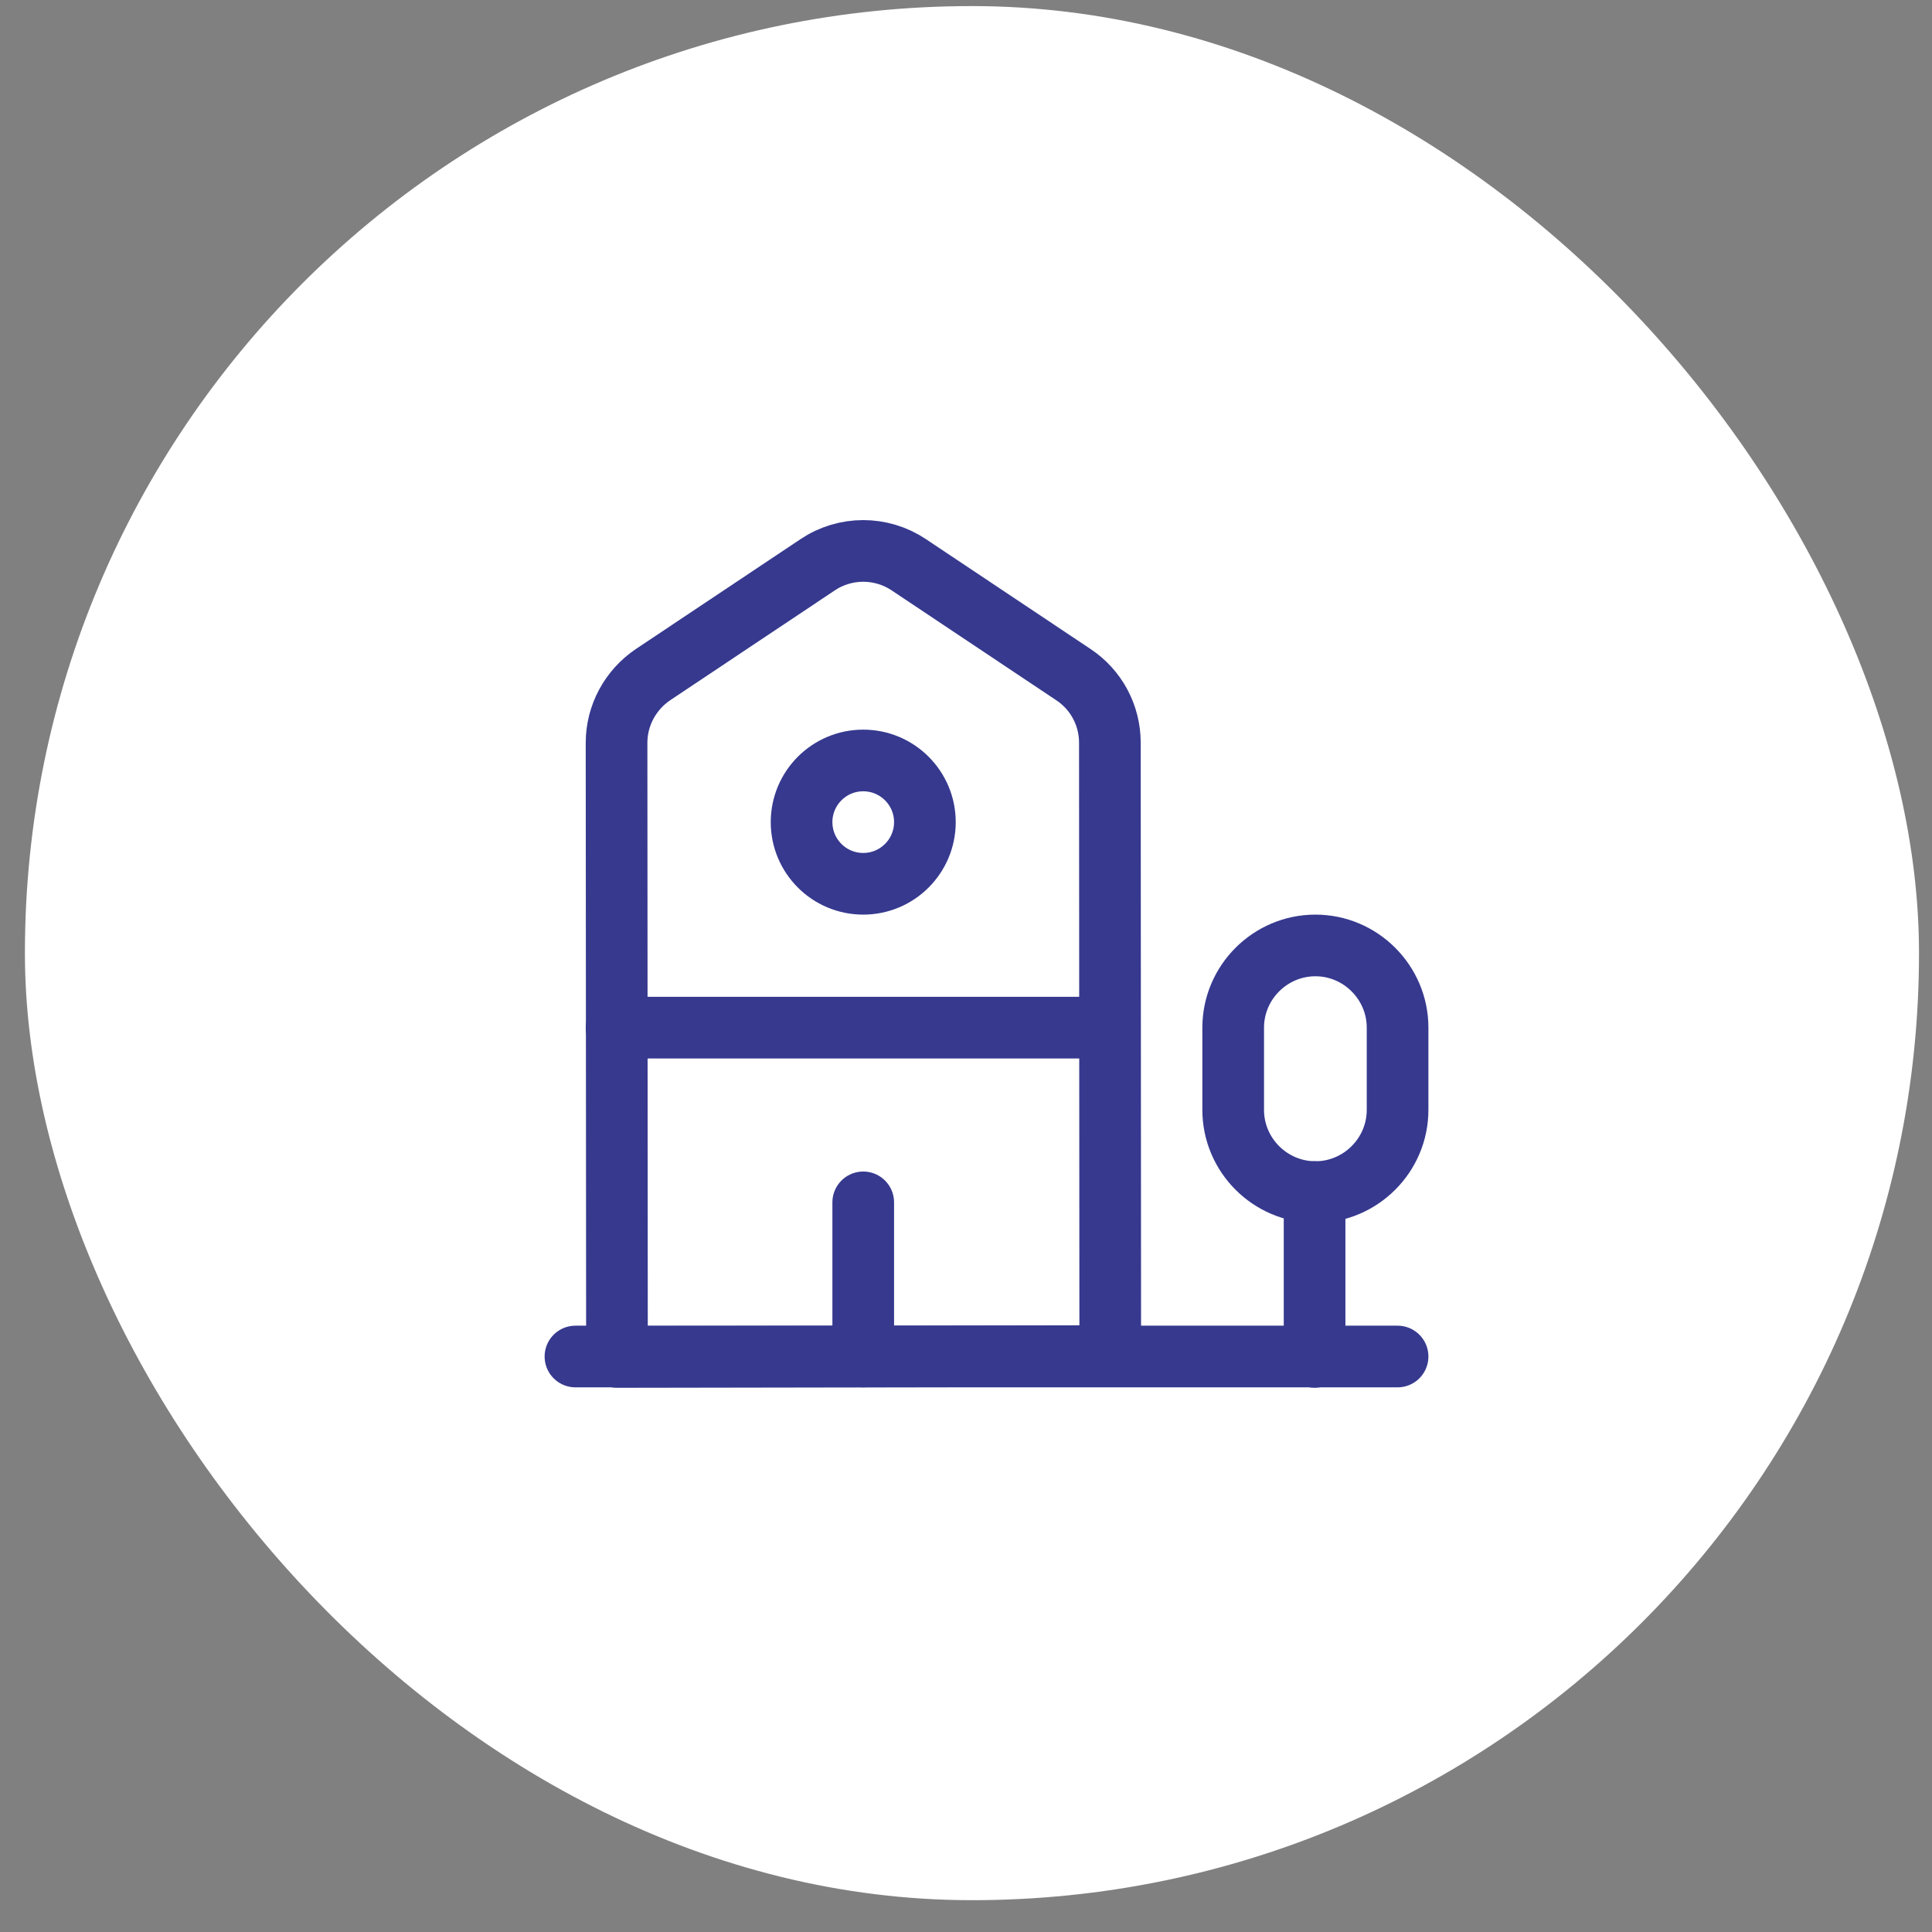
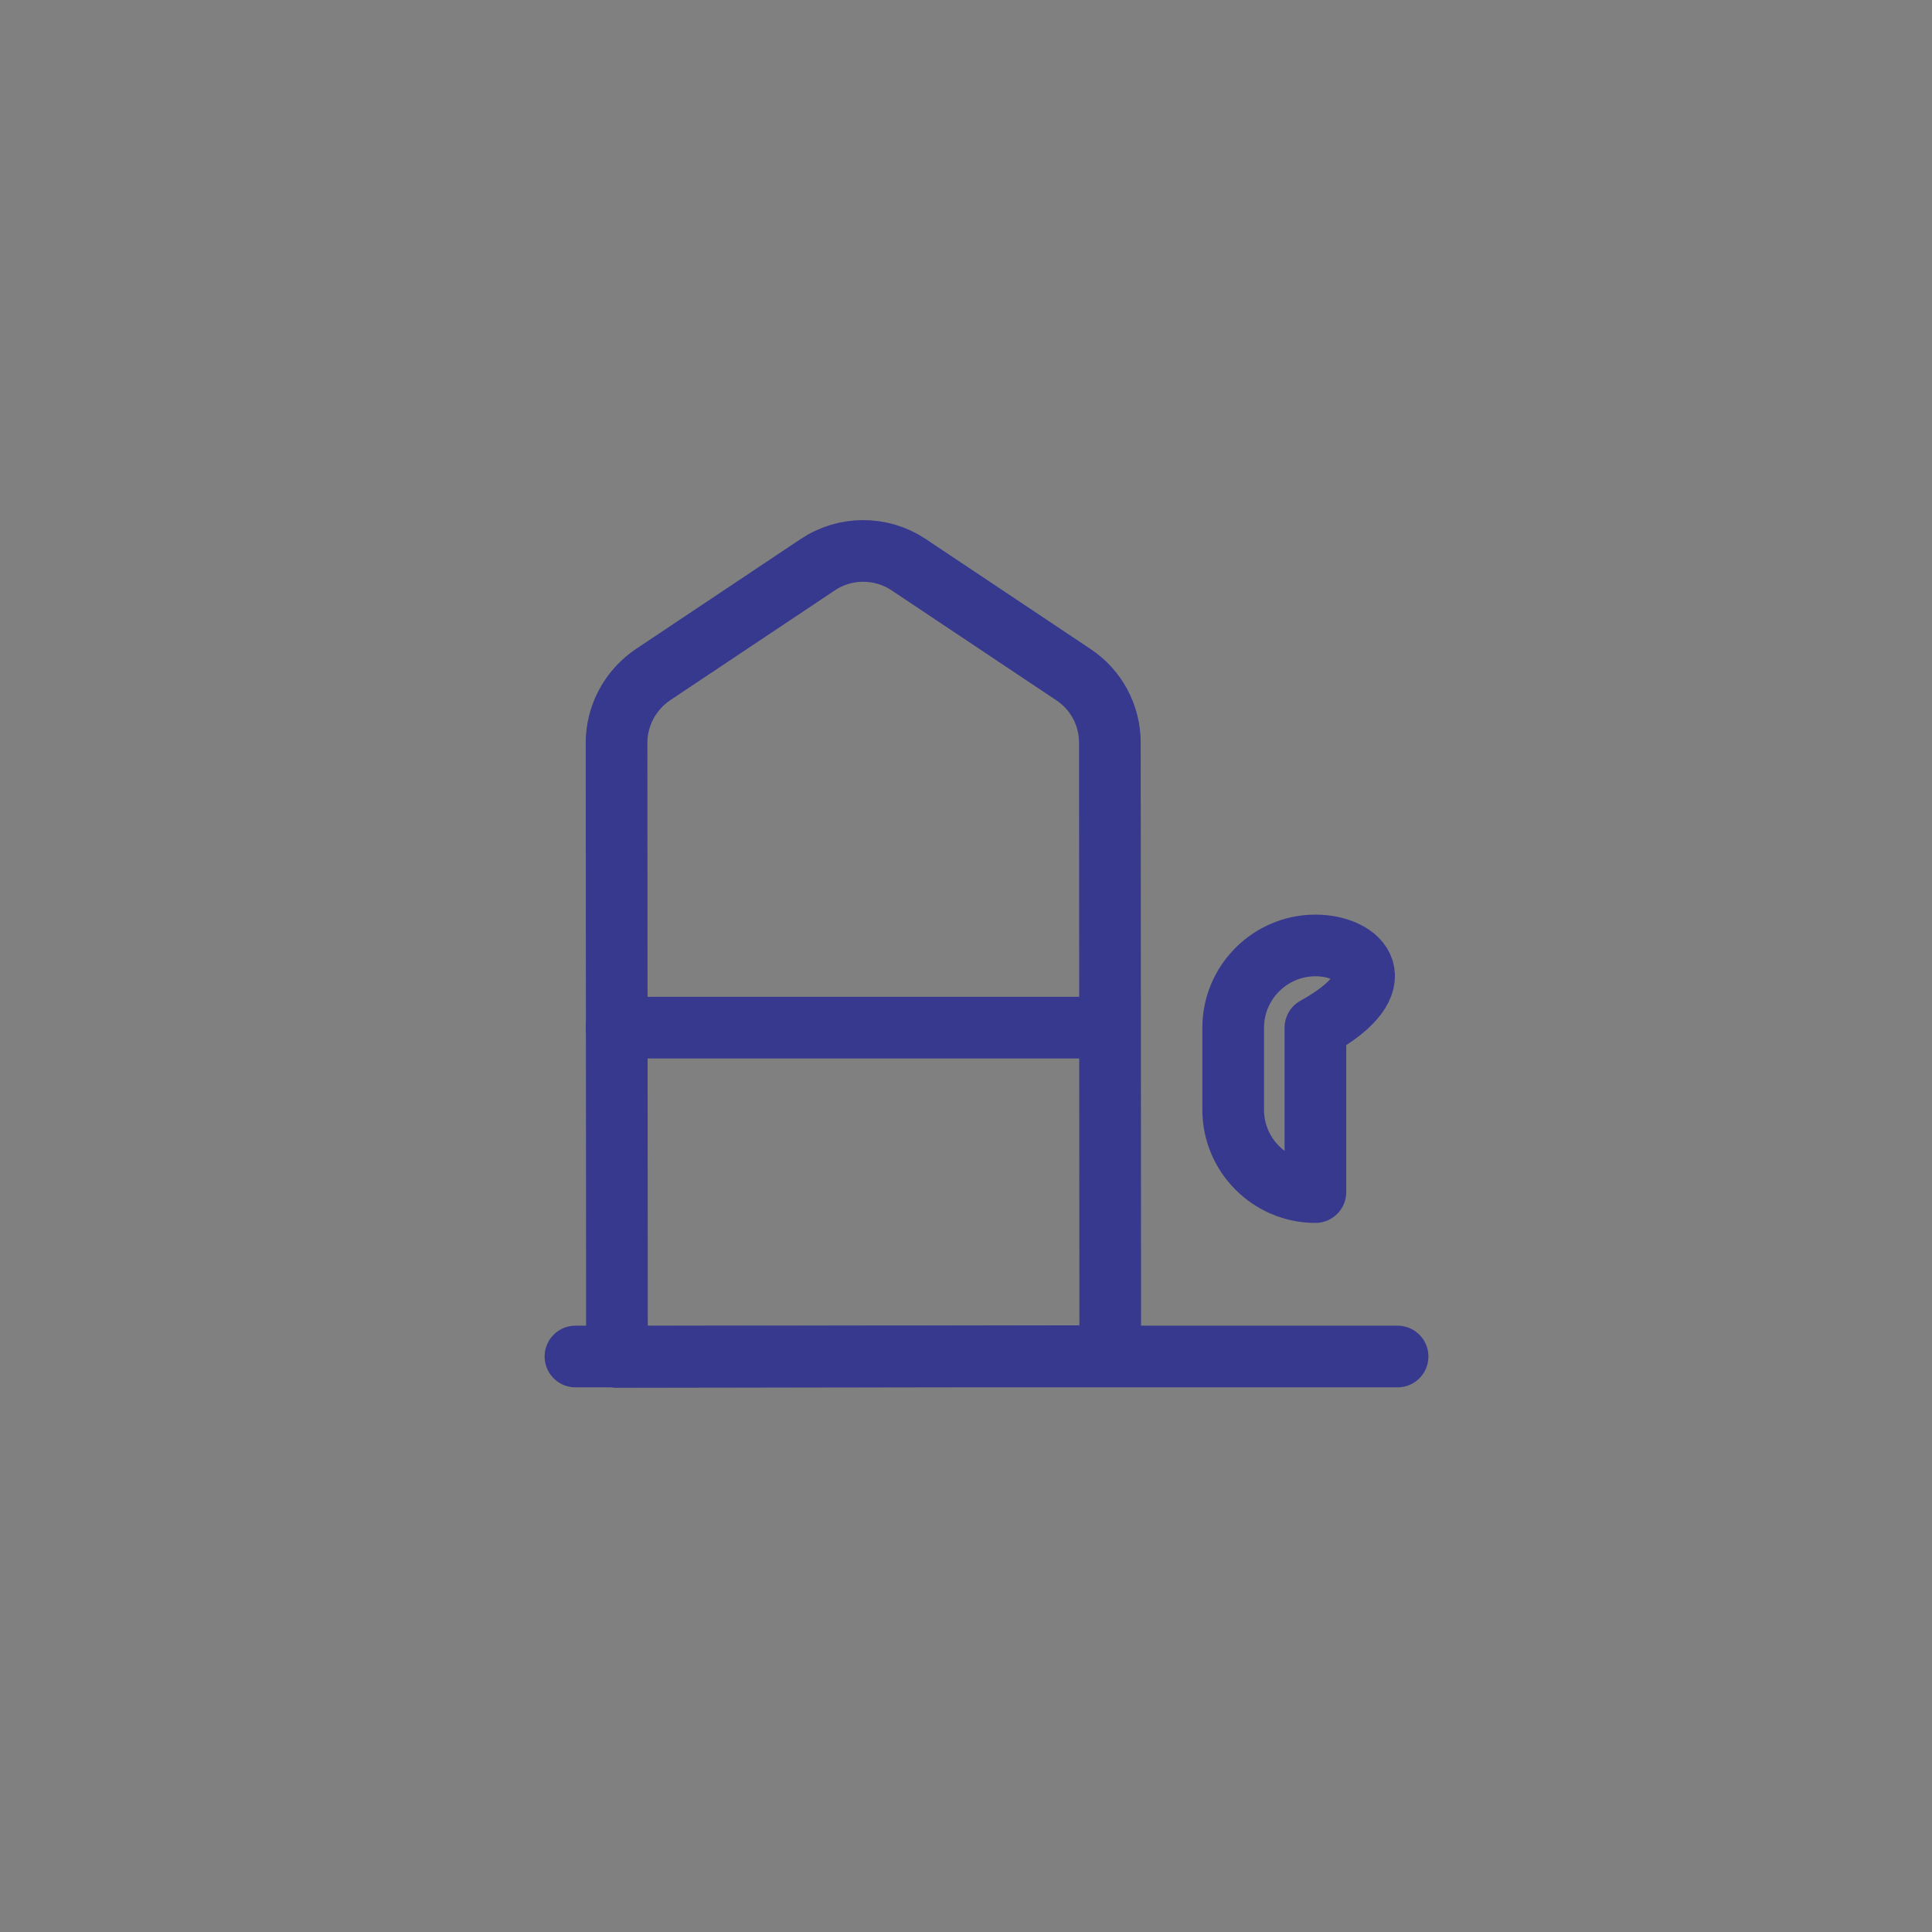
<svg xmlns="http://www.w3.org/2000/svg" width="47" height="47" viewBox="0 0 47 47" fill="none">
  <rect x="0" y="0" width="47" height="47" fill="#808080" stroke="none" />
-   <rect x="0.606" y="0.148" width="46.078" height="46.078" rx="23.039" fill="white" />
  <path d="M13.999 33H33.999" stroke="#36398E" stroke-width="1.5" stroke-miterlimit="10" stroke-linecap="round" stroke-linejoin="round" />
  <path d="M27.009 32.99L15.009 33.01L14.999 18.07C14.999 17.4 15.339 16.78 15.889 16.41L19.89 13.74C20.559 13.29 21.439 13.29 22.11 13.74L26.11 16.41C26.669 16.78 27 17.4 27 18.07L27.009 32.99Z" stroke="#36398E" stroke-width="1.5" stroke-miterlimit="10" stroke-linecap="round" stroke-linejoin="round" />
-   <path d="M31.98 33.01V29" stroke="#36398E" stroke-width="1.5" stroke-miterlimit="10" stroke-linecap="round" stroke-linejoin="round" />
-   <path d="M32 23C30.899 23 30 23.9 30 25V27C30 28.1 30.899 29 32 29C33.099 29 33.999 28.1 33.999 27V25C33.999 23.9 33.099 23 32 23Z" stroke="#36398E" stroke-width="1.5" stroke-miterlimit="10" stroke-linecap="round" stroke-linejoin="round" />
+   <path d="M32 23C30.899 23 30 23.9 30 25V27C30 28.1 30.899 29 32 29V25C33.999 23.9 33.099 23 32 23Z" stroke="#36398E" stroke-width="1.5" stroke-miterlimit="10" stroke-linecap="round" stroke-linejoin="round" />
  <path d="M14.999 25H27" stroke="#36398E" stroke-width="1.5" stroke-miterlimit="10" stroke-linecap="round" stroke-linejoin="round" />
-   <path d="M21 33V29.25" stroke="#36398E" stroke-width="1.5" stroke-miterlimit="10" stroke-linecap="round" stroke-linejoin="round" />
-   <path d="M21 21.5C21.828 21.5 22.5 20.828 22.5 20C22.5 19.172 21.828 18.5 21 18.5C20.171 18.5 19.5 19.172 19.5 20C19.5 20.828 20.171 21.5 21 21.5Z" stroke="#36398E" stroke-width="1.5" stroke-miterlimit="10" stroke-linecap="round" stroke-linejoin="round" />
</svg>